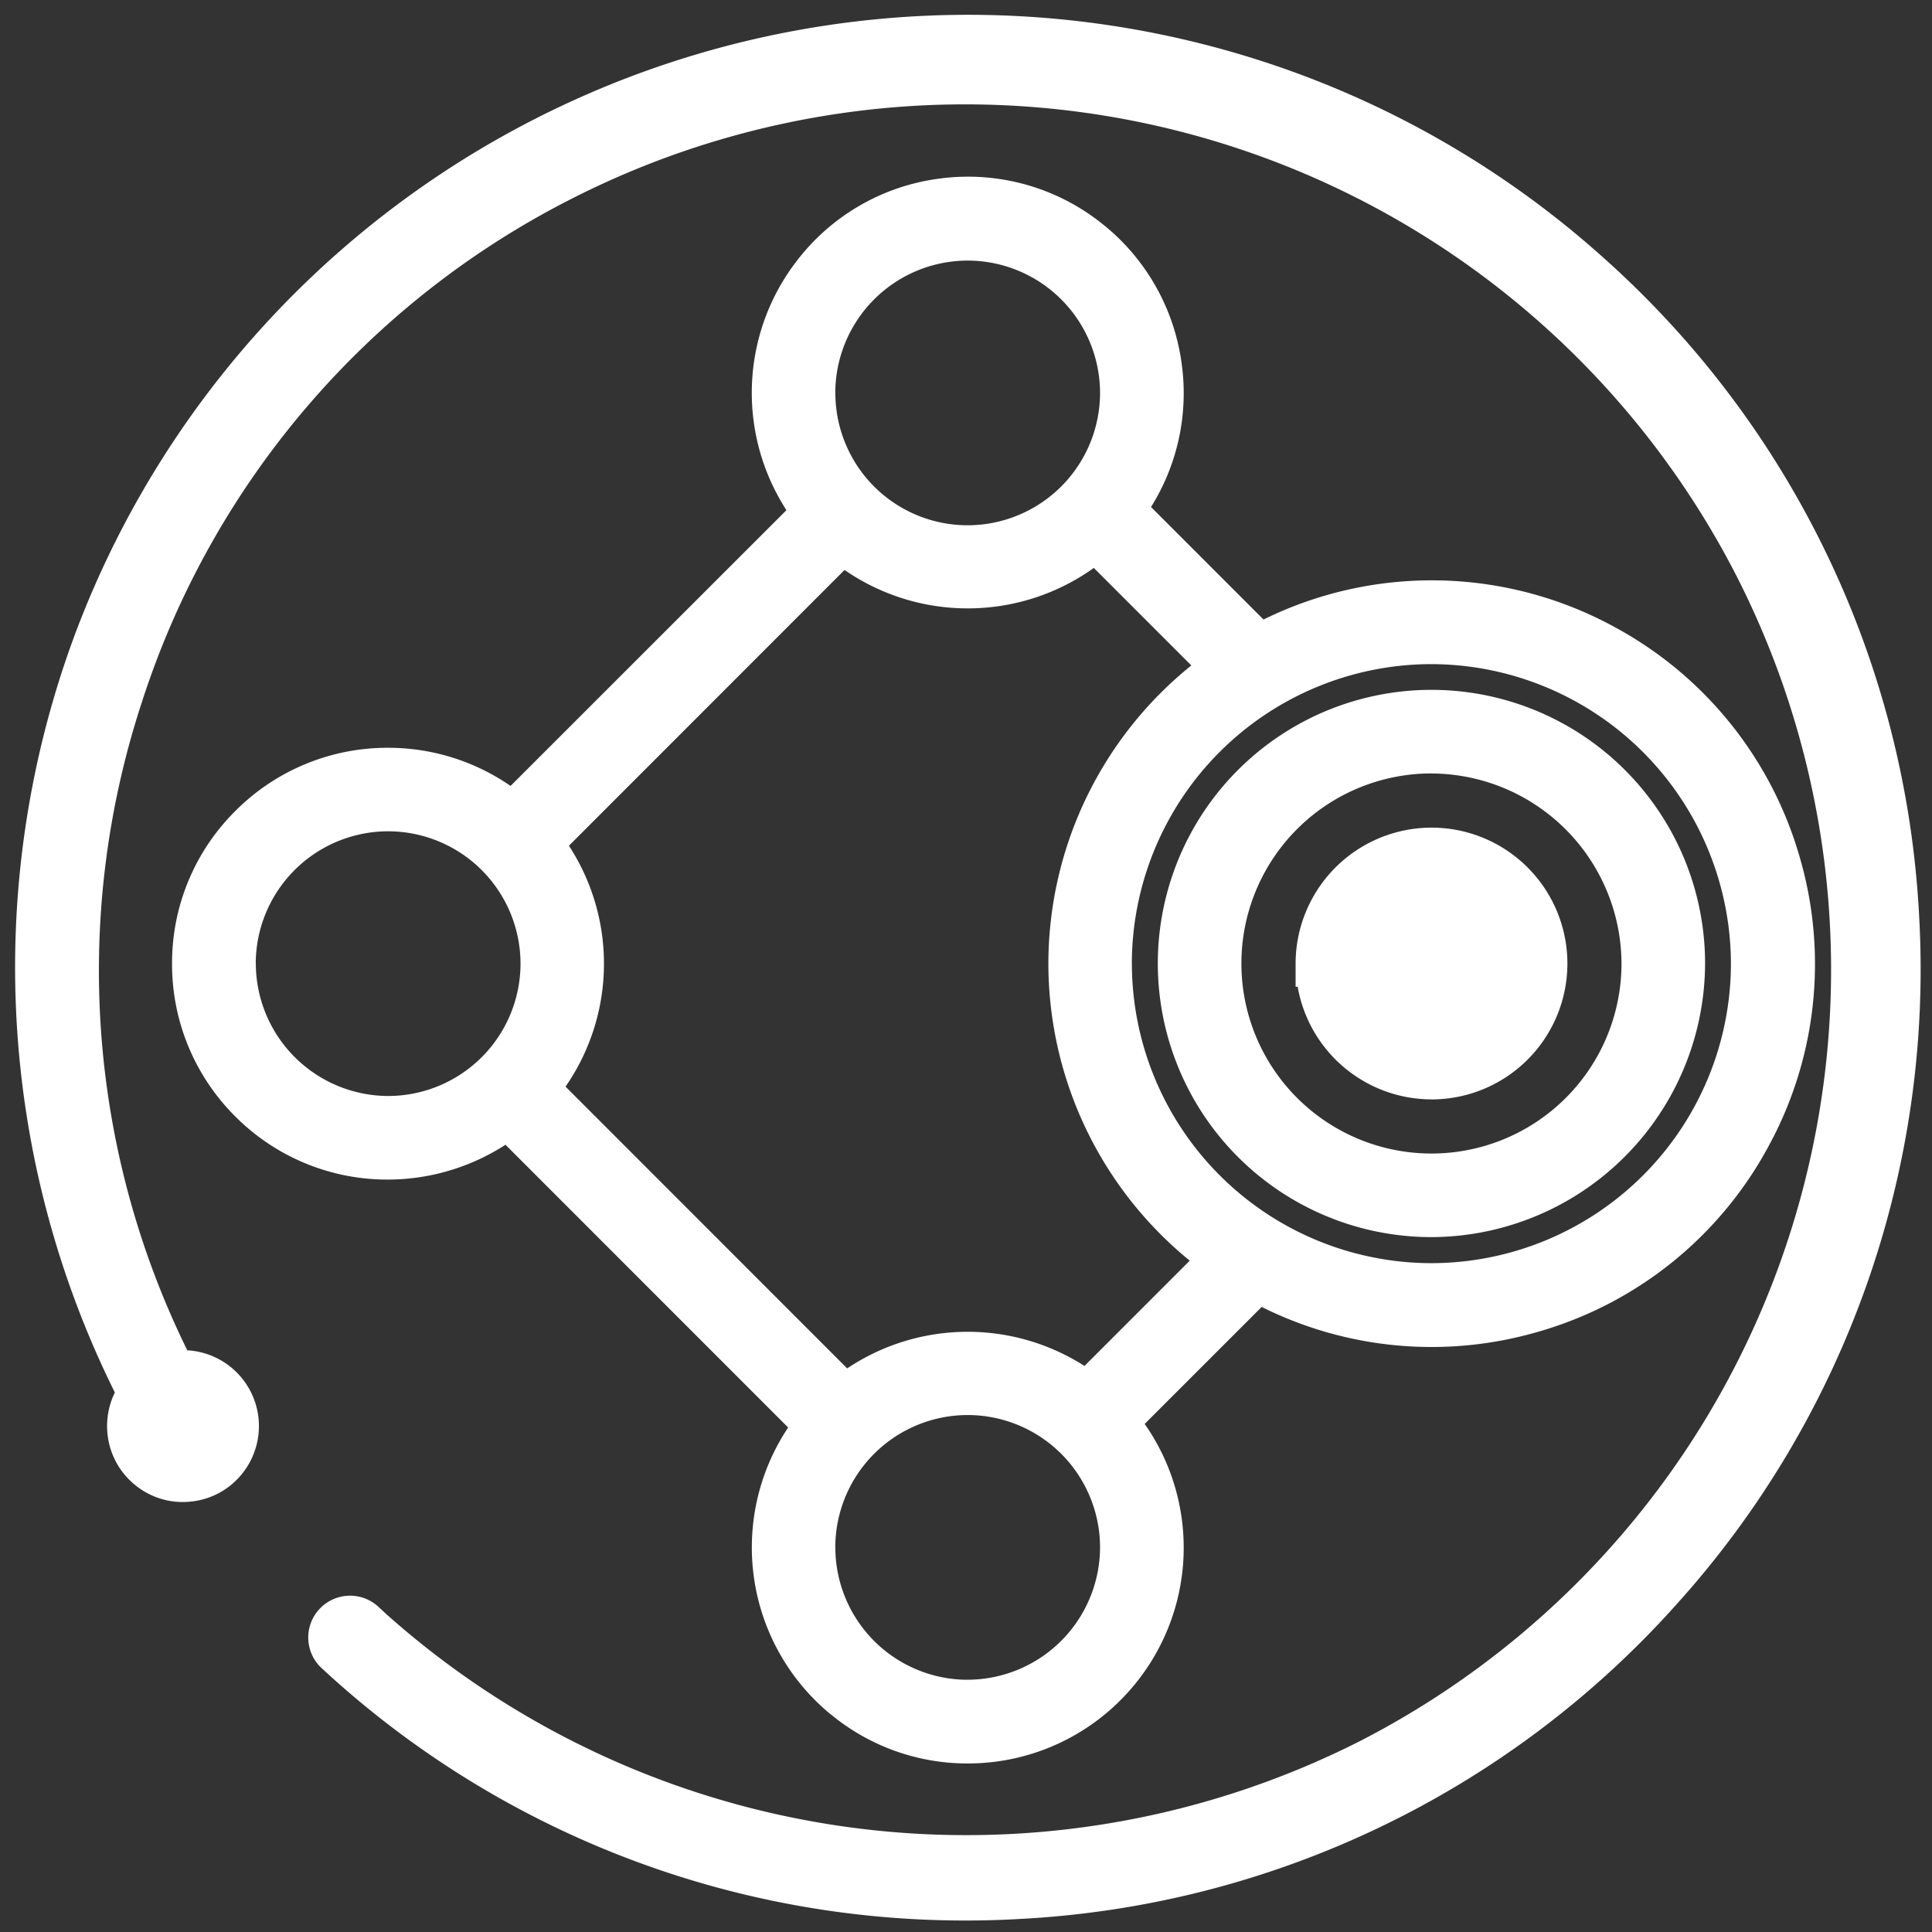
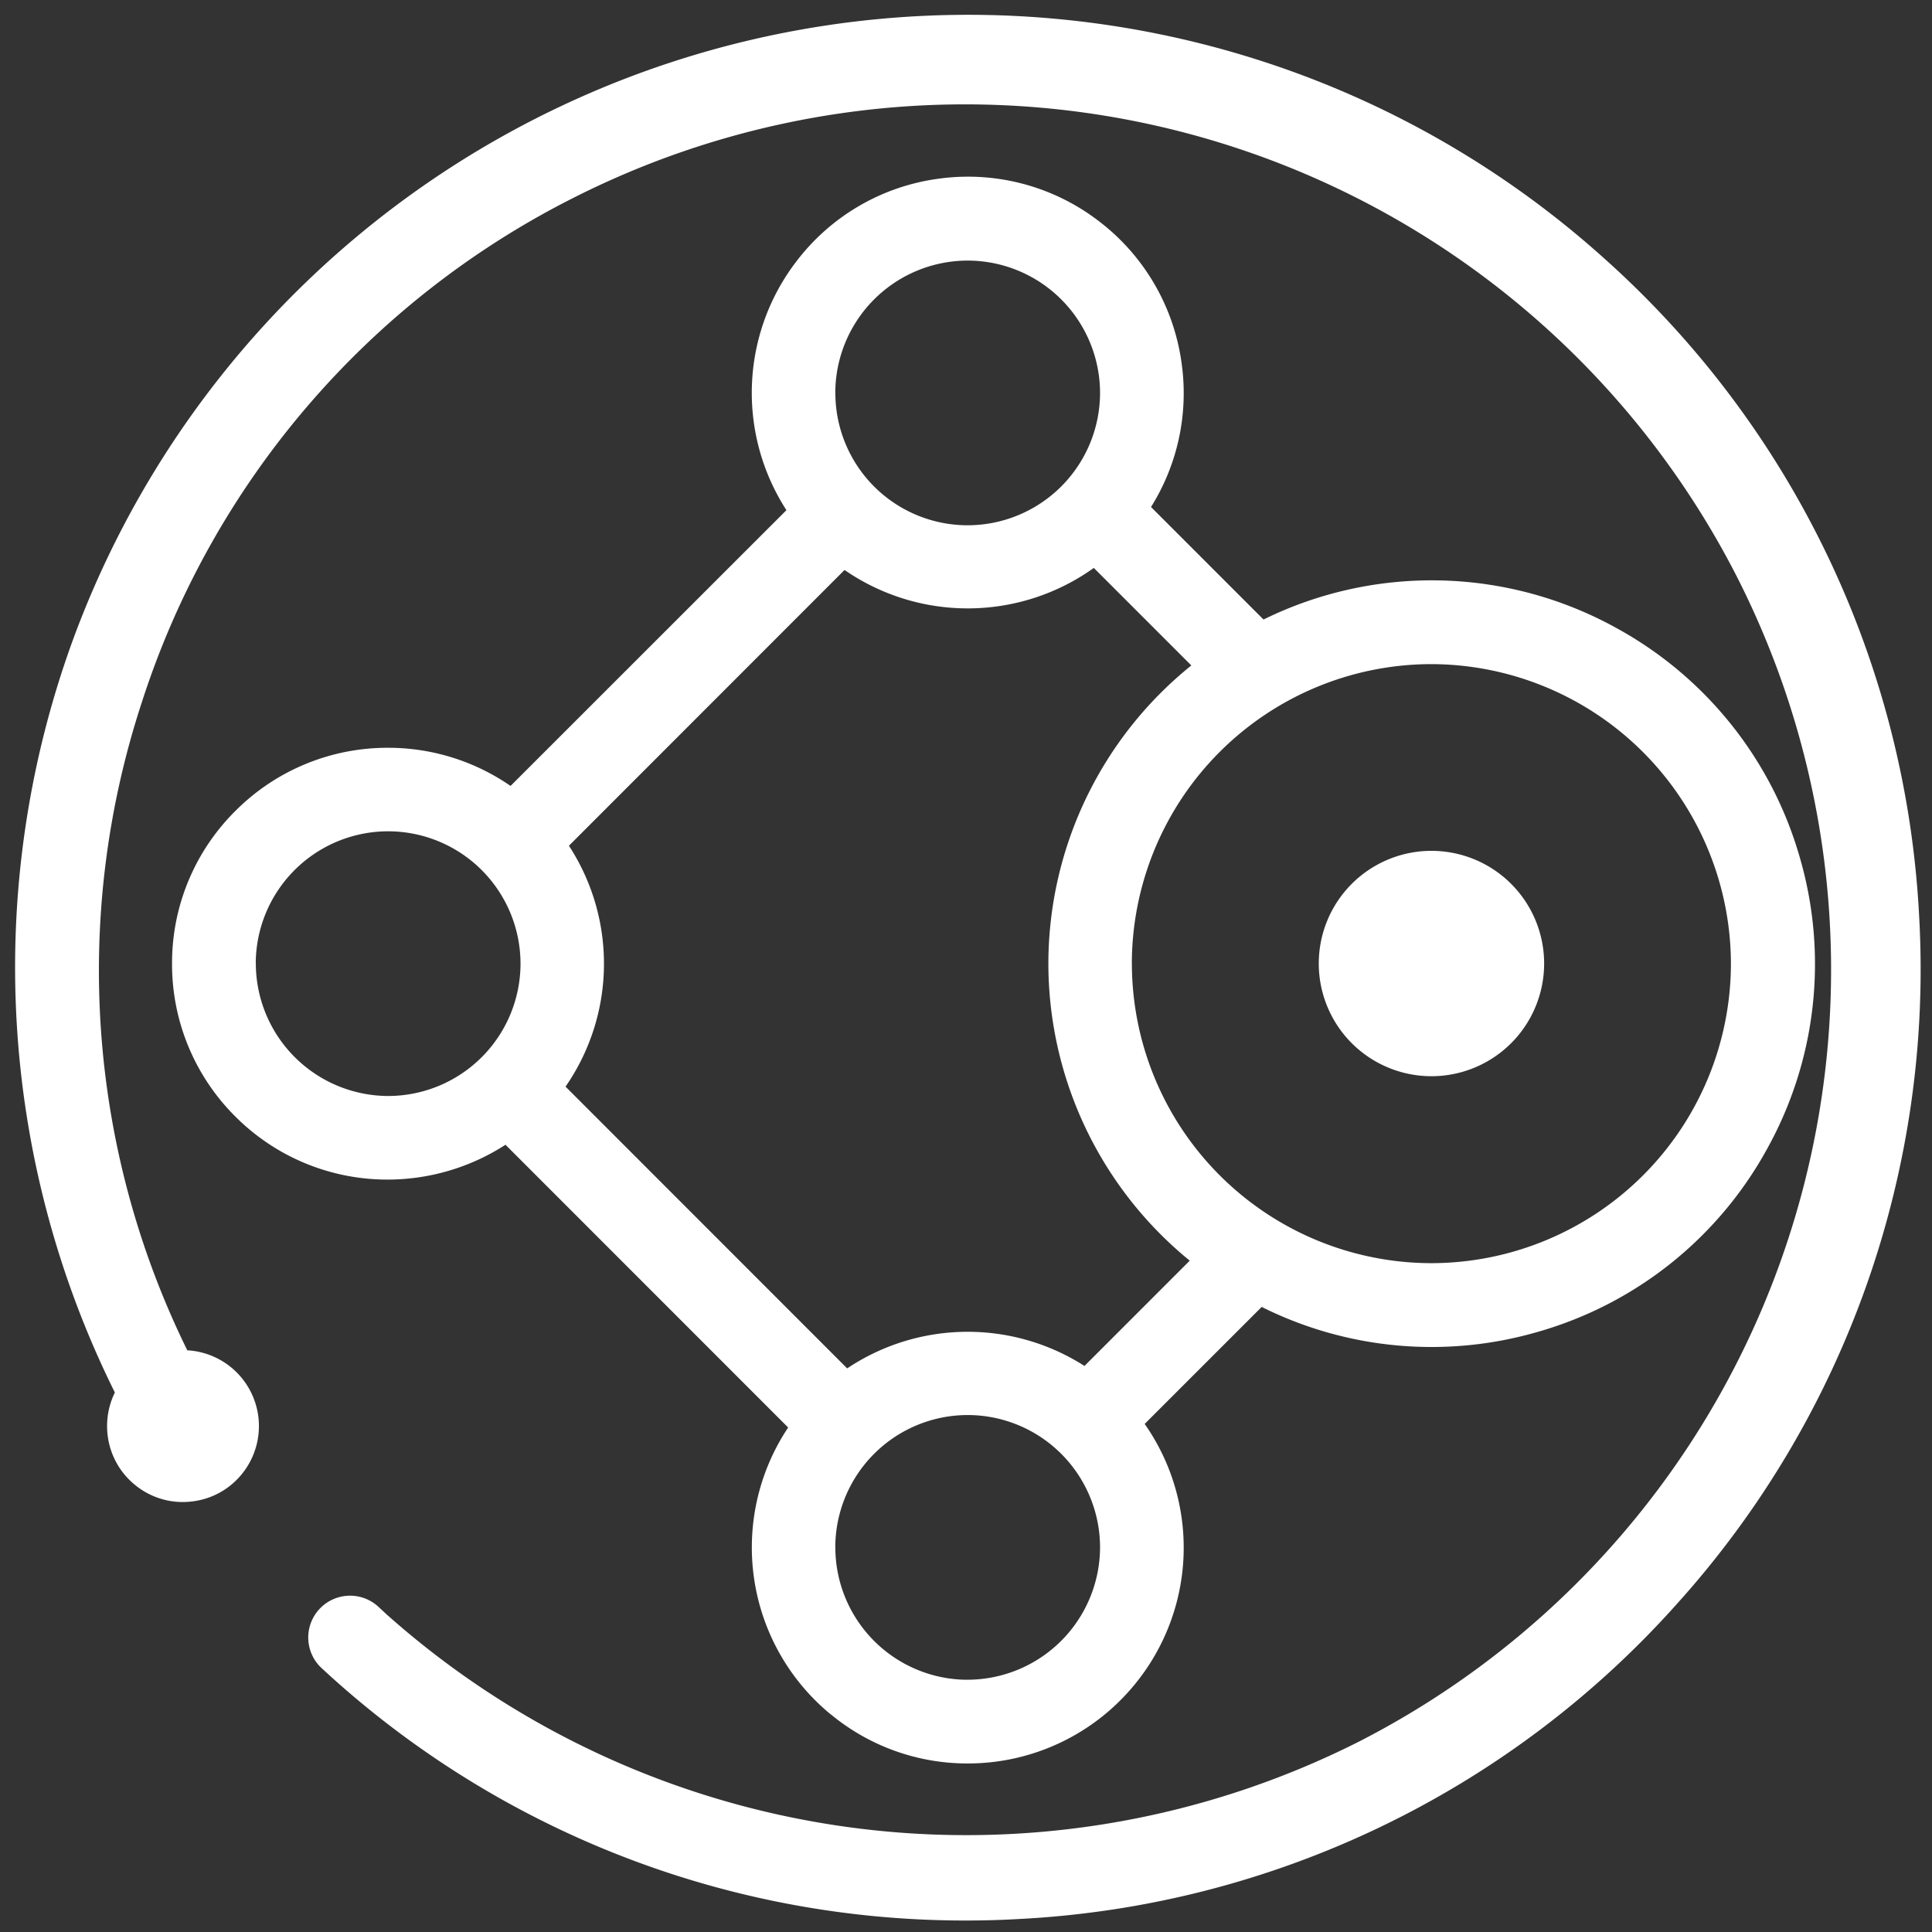
<svg xmlns="http://www.w3.org/2000/svg" t="1724041691861" class="icon" viewBox="0 0 1024 1024" version="1.1" p-id="79912" width="128" height="128">
  <rect x="0" y="0" width="1024" height="1024" fill="#333333" stroke="none" />
  <path d="M698.977 510.689a59.723 59.723 0 1 0 59.723-59.723 59.723 59.723 0 0 0-59.723 59.723z" p-id="79913" fill="#ffffff" />
-   <path d="M758.699 582.694a72.128 72.128 0 0 1-70.909-59.698H686.695v-12.306a72.128 72.128 0 0 1 72.029-72.029 72.029 72.029 0 0 1 0 144.058z m-47.416-73.752v1.748a47.416 47.416 0 1 0 47.416-47.416 47.478 47.478 0 0 0-47.416 45.669z" p-id="79914" fill="#ffffff" />
-   <path d="M758.699 643.389a132.724 132.724 0 1 0-132.724-132.699 132.909 132.909 0 0 0 132.724 132.699z m0-245.758a113.034 113.034 0 1 1-113.034 113.059 113.219 113.219 0 0 1 113.034-113.059z" p-id="79915" fill="#ffffff" />
-   <path d="M758.699 655.695a145.03 145.03 0 1 1 145.03-145.006 145.473 145.473 0 0 1-145.055 145.006z m0-245.758a100.728 100.728 0 1 0 100.728 100.752 101.097 101.097 0 0 0-100.703-100.728z" p-id="79916" fill="#ffffff" />
  <path d="M175.218 888.495l-4.603-4.209a22.151 22.151 0 0 1-1.44-31.32 22.151 22.151 0 0 1 31.283-1.44l4.369 4.061a461.833 461.833 0 0 0 515.526 67.463 459.556 459.556 0 0 0 200.175-617.509 459.47 459.47 0 0 0-617.496-200.224A455.717 455.717 0 0 0 75.056 372.575a455.815 455.815 0 0 0 24.219 343.114 40.254 40.254 0 0 1 22.484 8.442 40.254 40.254 0 0 1 6.941 56.511 39.799 39.799 0 0 1-26.791 15.137 39.774 39.774 0 0 1-29.671-8.196 40.02 40.02 0 0 1-15.186-26.852 40.377 40.377 0 0 1 3.827-22.668 506.739 506.739 0 0 1-22.841-397.237A505.545 505.545 0 0 1 684.787 37.854a502.543 502.543 0 0 1 165.607 99.226 501.903 501.903 0 0 1 166.8 348.738 502.247 502.247 0 0 1-128.651 364.576A501.78 501.78 0 0 1 539.757 1017.133c-9.205 0.529-18.46 0.775-27.566 0.775a501.177 501.177 0 0 1-336.973-129.414z m265.067 20.146a114.535 114.535 0 0 1-22.545-152.033L267.922 606.741a115.188 115.188 0 0 1-62.319 18.46h-0.123a113.662 113.662 0 0 1-80.914-33.596 113.735 113.735 0 0 1-33.375-80.927 113.452 113.452 0 0 1 33.609-80.902 113.723 113.723 0 0 1 80.791-33.436h0.246a114.043 114.043 0 0 1 64.768 20.219l146.224-146.163a114.449 114.449 0 0 1 5.144-131.678 113.551 113.551 0 0 1 75.721-44.032 113.785 113.785 0 0 1 84.68 22.496 113.858 113.858 0 0 1 43.958 75.758 113.588 113.588 0 0 1-16.269 75.783l59.624 59.637a201.984 201.984 0 0 1 187.549 4.787 201.824 201.824 0 0 1 96.765 121.575 201.898 201.898 0 0 1-17.524 154.433 201.652 201.652 0 0 1-121.587 96.814 201.578 201.578 0 0 1-146.163-13.266l-62.024 62.012a114.252 114.252 0 0 1-5.378 138.2 114.228 114.228 0 0 1-88.507 41.755 113.465 113.465 0 0 1-72.546-26.089z m2.461-88.495a70.232 70.232 0 0 0 68.362 70.146h1.797a70.355 70.355 0 0 0 70.146-70.146 70.22 70.22 0 0 0-70.146-70.146 70.22 70.22 0 0 0-70.183 70.085zM301.543 448.259a114.449 114.449 0 0 1-1.797 127.678l149.276 149.338a114.855 114.855 0 0 1 125.771-1.292l55.797-55.809a203.363 203.363 0 0 1-74.933-157.411 203.153 203.153 0 0 1 75.77-158.063l-51.687-51.687a114.831 114.831 0 0 1-132.109 1.083z m298.38 62.492a158.949 158.949 0 0 0 158.752 158.752 158.961 158.961 0 0 0 158.752-158.752 159.158 159.158 0 0 0-158.752-158.752 158.949 158.949 0 0 0-158.777 158.691z m-464.331 0a70.38 70.38 0 0 0 70.146 70.146 70.22 70.22 0 0 0 70.146-70.146 70.22 70.22 0 0 0-70.146-70.146 70.22 70.22 0 0 0-70.183 70.085z m307.167-302.49a70.146 70.146 0 0 0 70.146 70.146 70.257 70.257 0 0 0 70.146-70.146 70.245 70.245 0 0 0-70.146-70.146 70.257 70.257 0 0 0-70.183 70.085z" p-id="79917" fill="#ffffff" />
</svg>